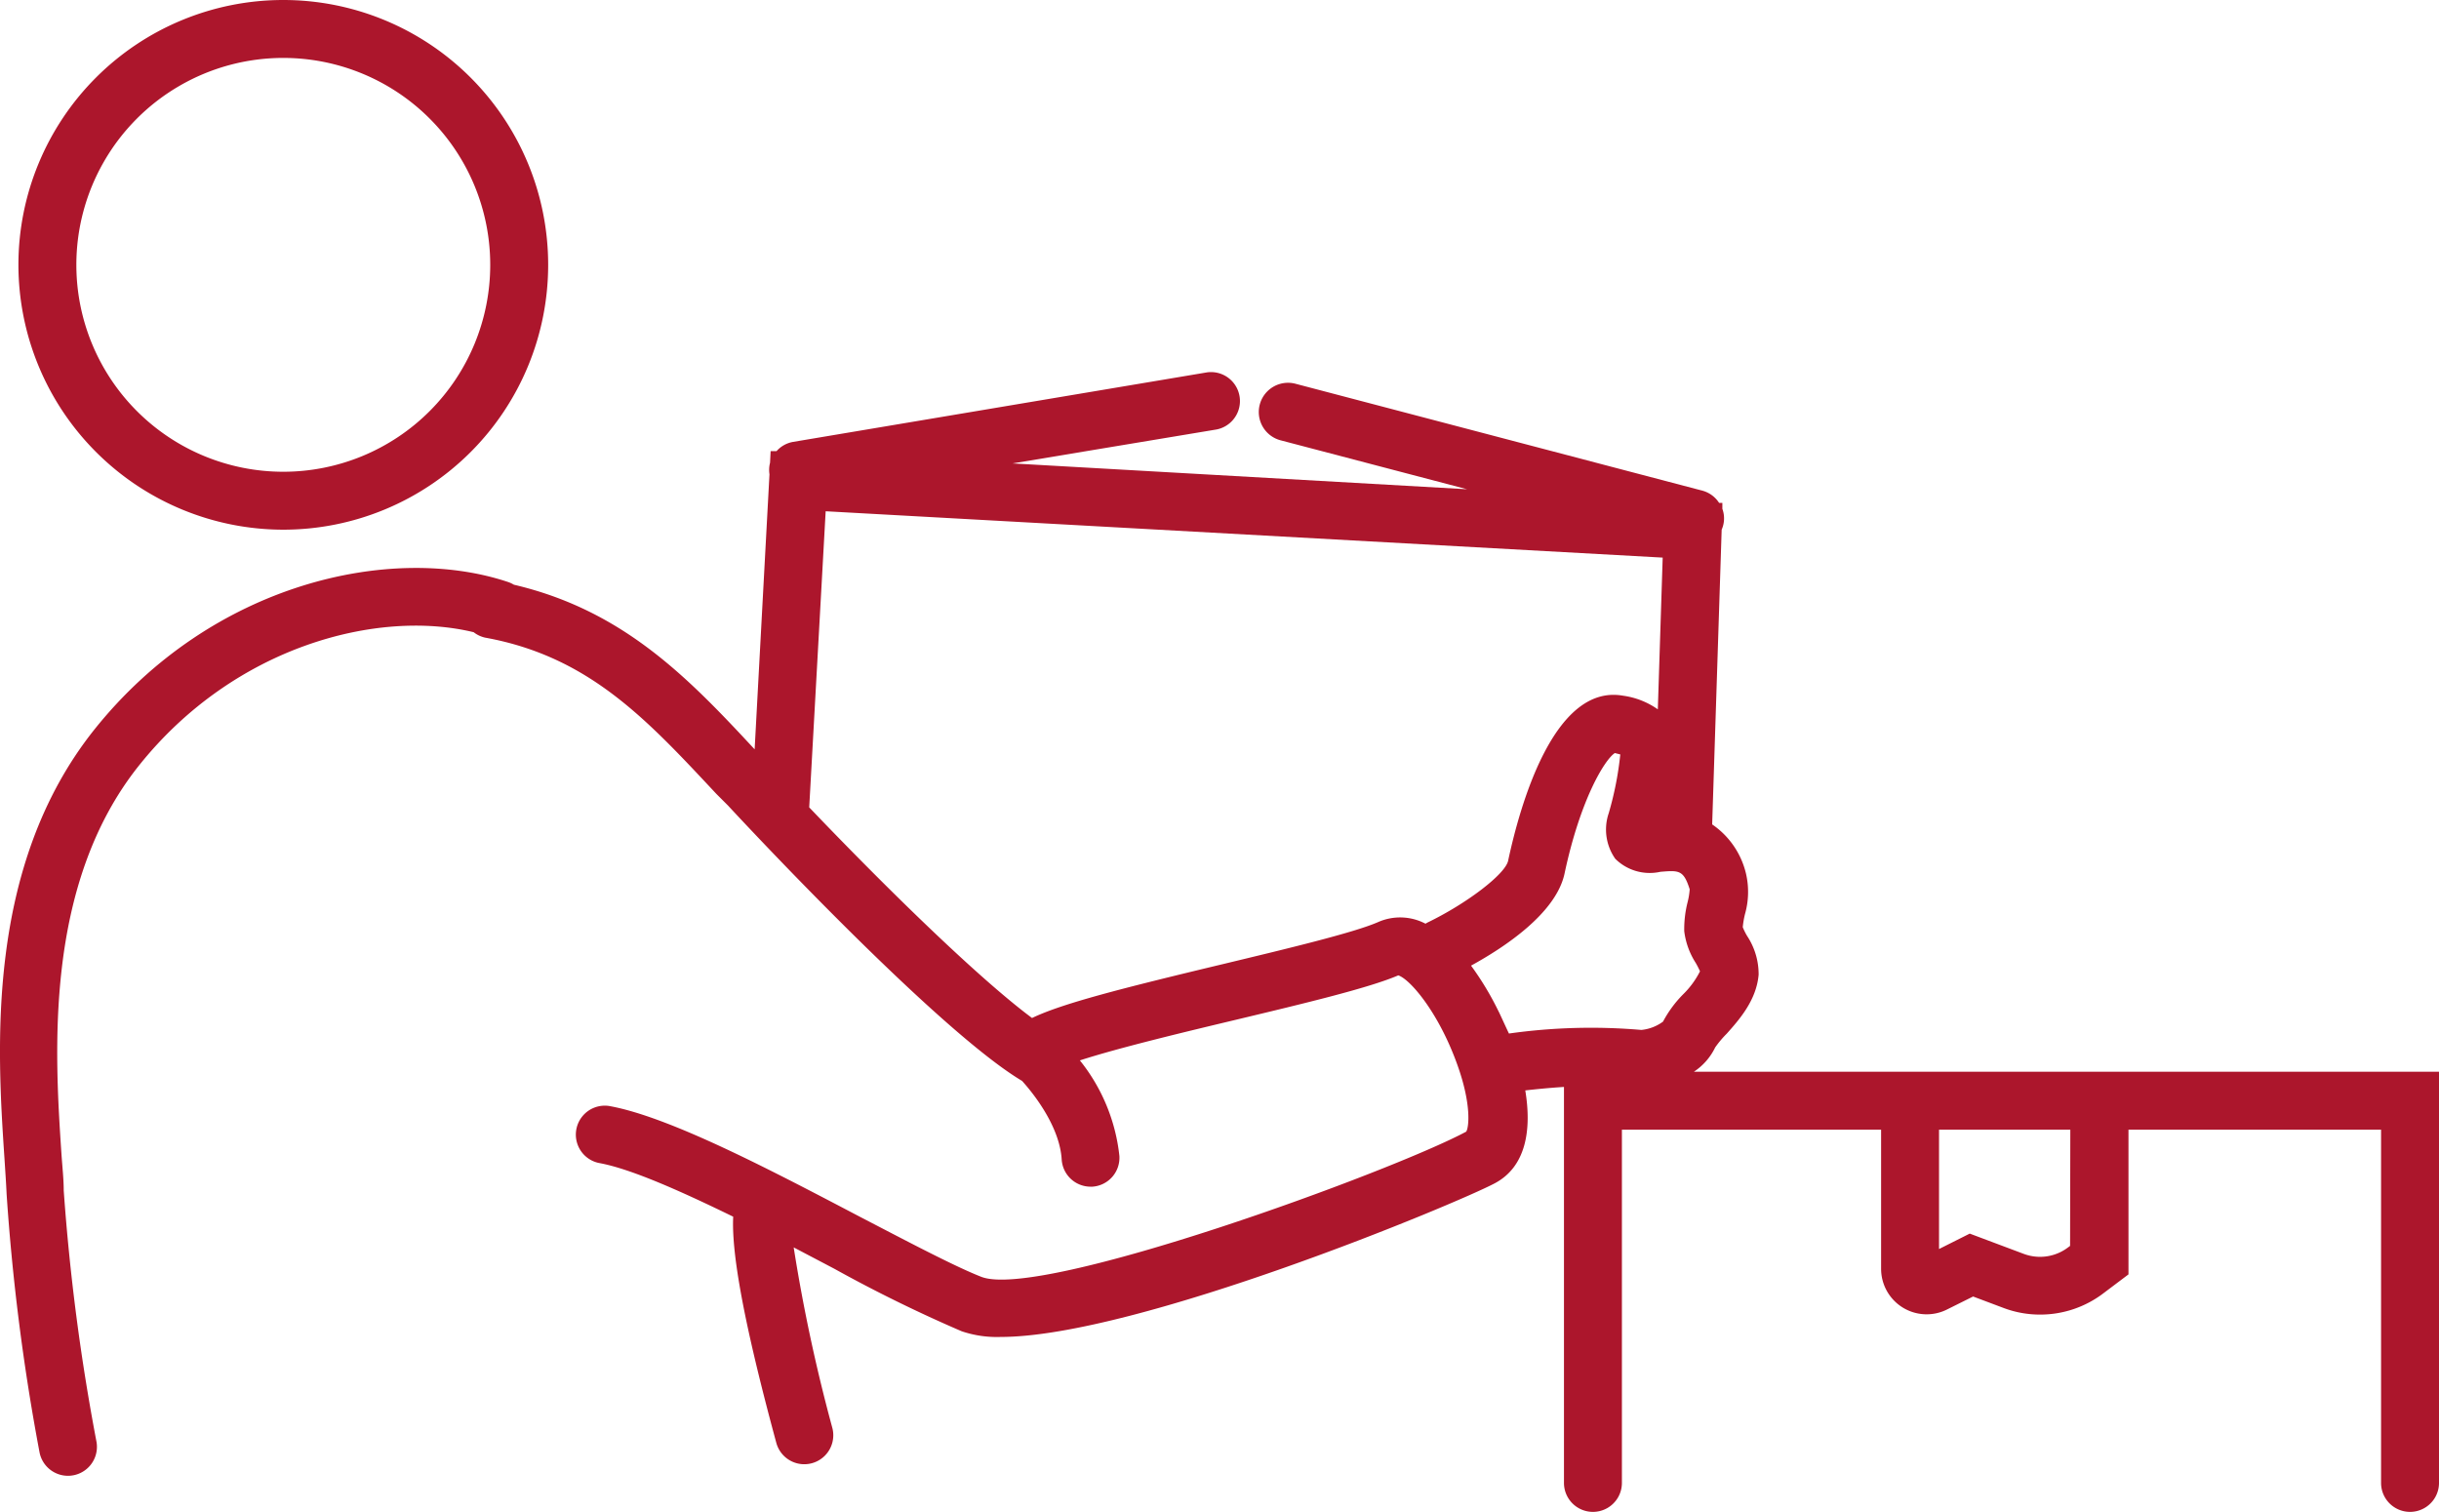
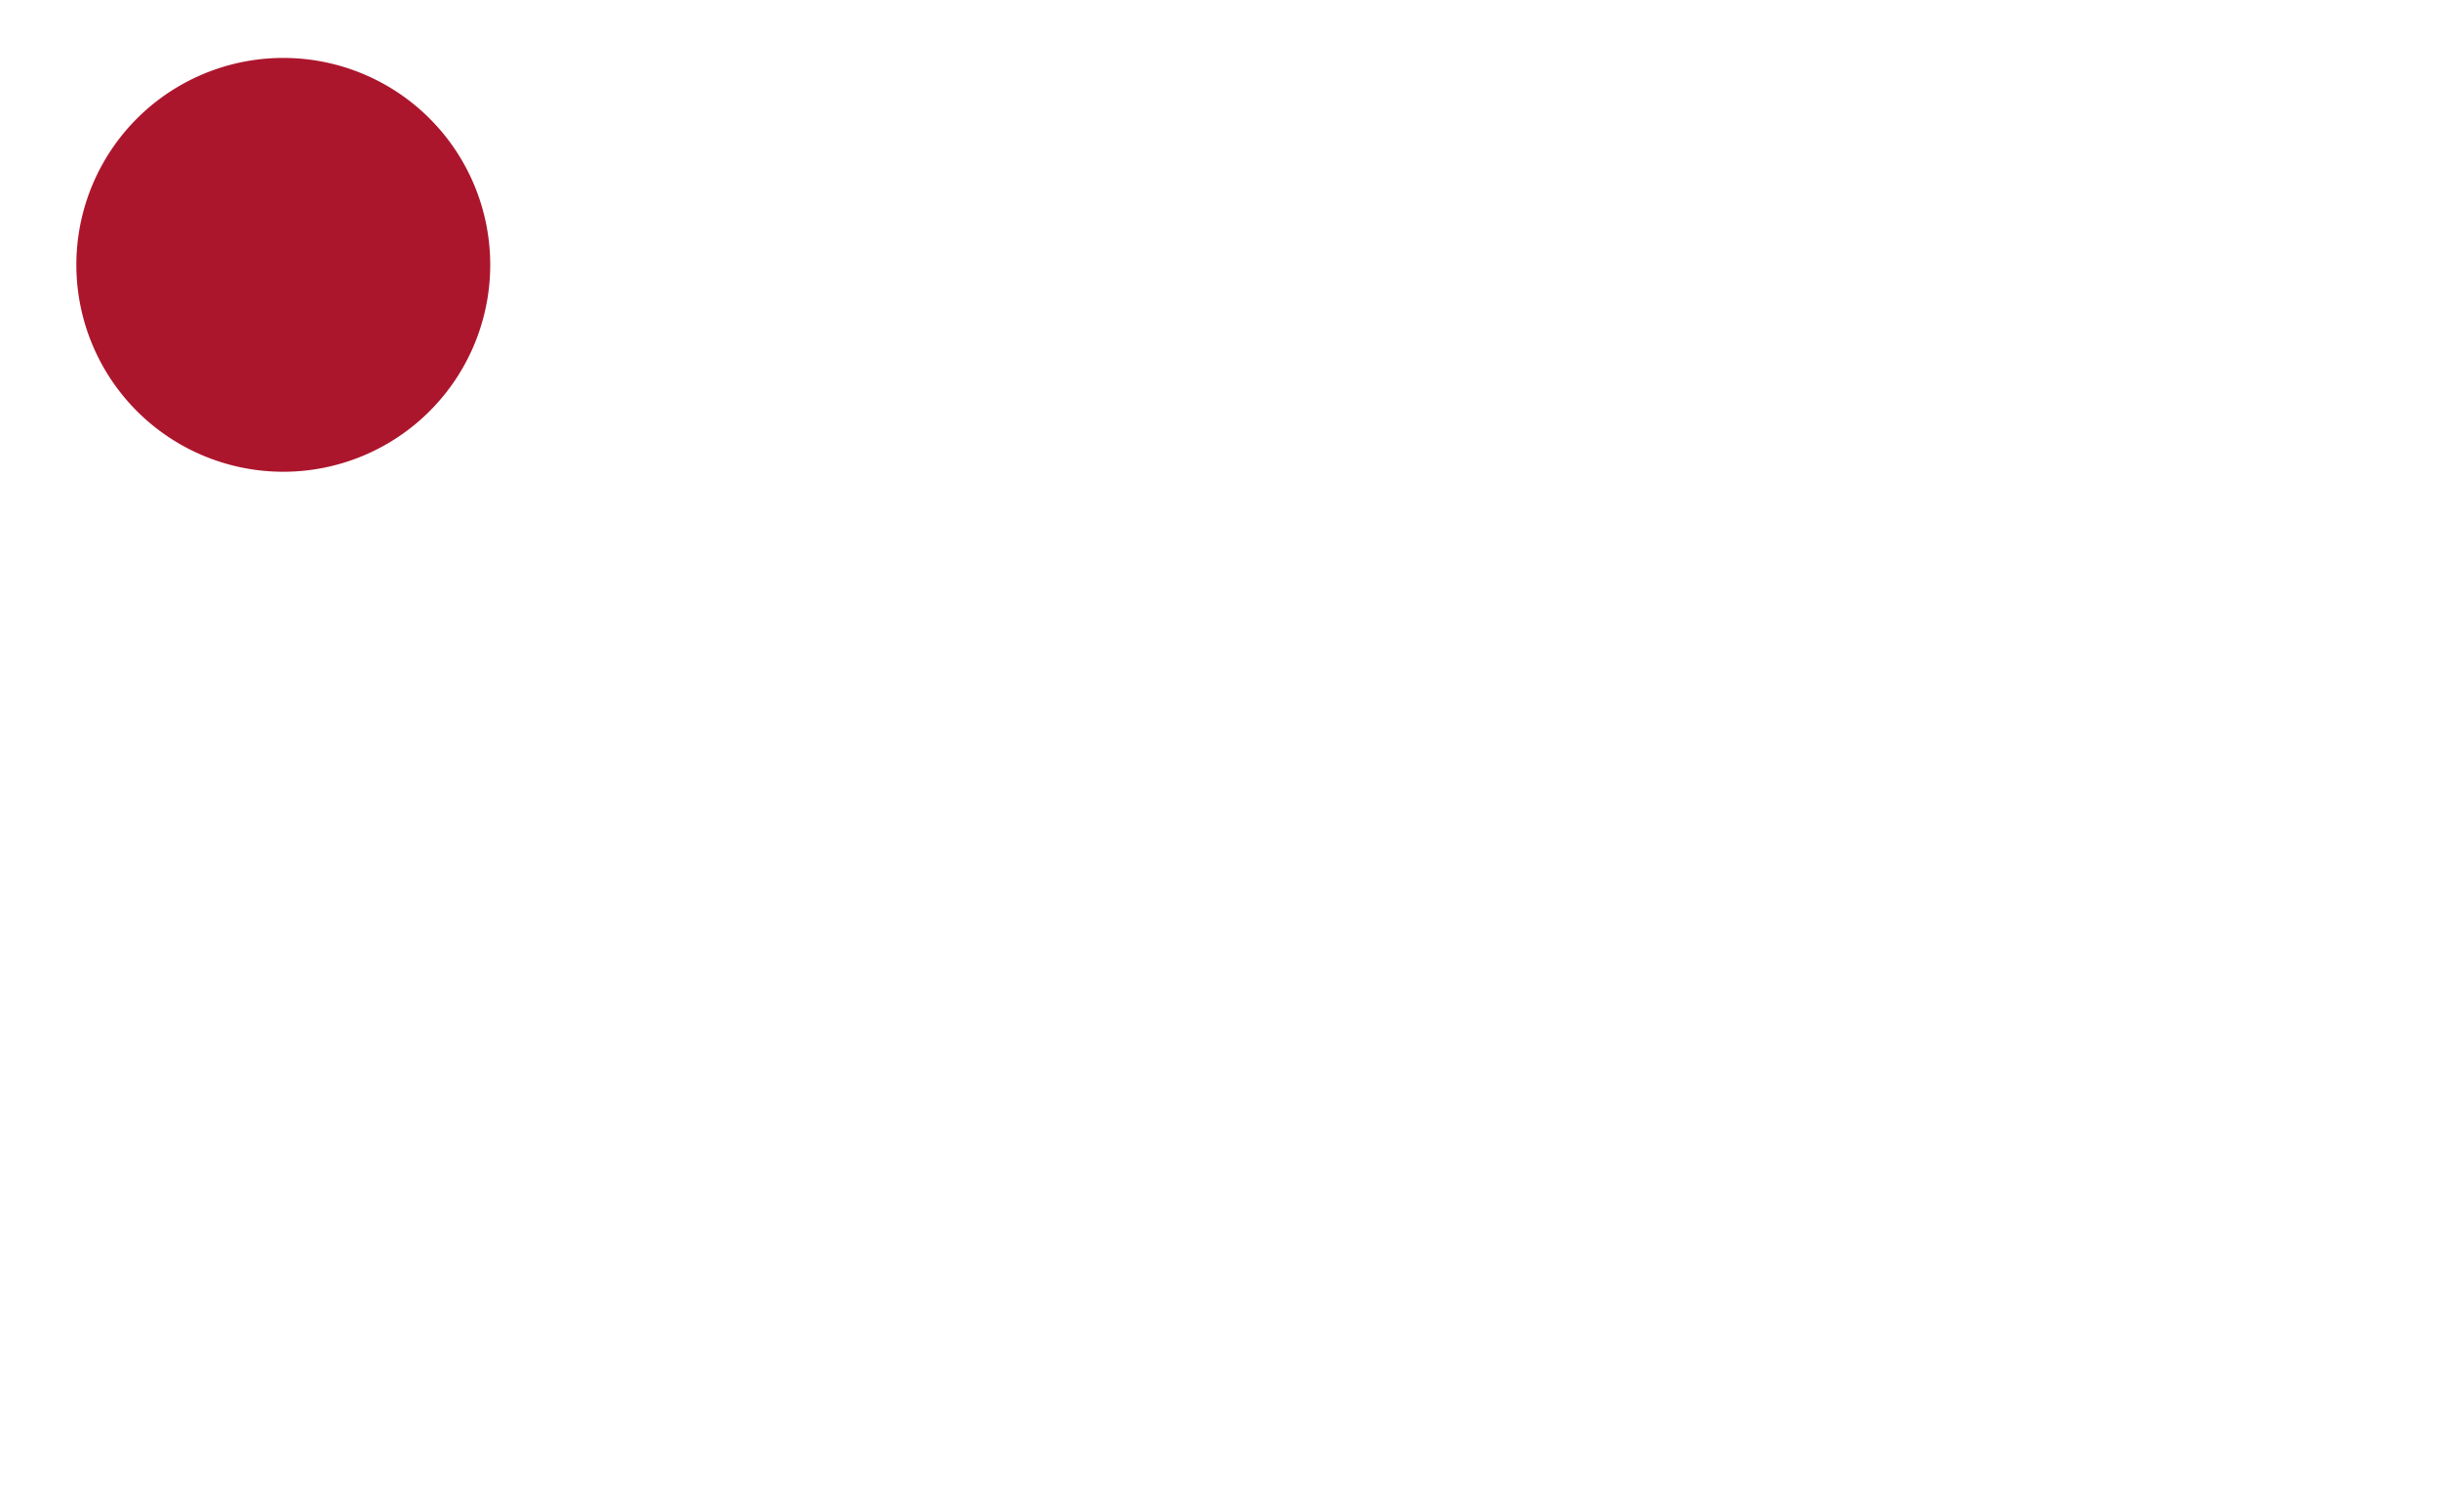
<svg xmlns="http://www.w3.org/2000/svg" viewBox="0 0 210.5 130.5">
  <title>Asset 2</title>
  <g id="Layer_2" data-name="Layer 2">
    <g id="Layer_1-2" data-name="Layer 1">
-       <path d="M24.45,45.72A22.86,22.86,0,1,0,1.59,22.86h0A22.88,22.88,0,0,0,24.45,45.72ZM24.45,5A17.86,17.86,0,1,1,6.59,22.87,17.86,17.86,0,0,1,24.45,5Z" fill="#ac162c" />
-       <path d="M146.19,92.51a5.25,5.25,0,0,0,1.84-2.1,8.92,8.92,0,0,1,1-1.19c1.08-1.21,2.56-2.88,2.75-5.09a6,6,0,0,0-1-3.35,5.71,5.71,0,0,1-.37-.75,7.71,7.71,0,0,1,.19-1.12,7,7,0,0,0,.09-3.5,7.13,7.13,0,0,0-2.92-4.25l.82-25.44a2.41,2.41,0,0,0,.06-1.8v-.51h-.28a2.48,2.48,0,0,0-1.45-1.06l-35.09-9.22A2.52,2.52,0,0,0,110.5,38l16.12,4.23L87.39,40,105,37.07a2.5,2.5,0,0,0-.82-4.93l-35.72,6a2.48,2.48,0,0,0-1.44.8h-.51l-.05,1a2.49,2.49,0,0,0-.05,1L65.13,64.68c-5.77-6.22-11.36-12-20.78-14.21a2.5,2.5,0,0,0-.49-.23c-10-3.35-25.55,0-35.73,12.75C-1.3,74.84-.24,90.63.39,100.06c.07,1.09.14,2.09.18,3A187.35,187.35,0,0,0,3.42,125.4a2.5,2.5,0,0,0,4.91-.94,185.87,185.87,0,0,1-2.83-21.7c0-.92-.11-1.95-.19-3.07C4.73,91,3.75,76.4,12,66.07s20.63-13.5,28.88-11.5a2.47,2.47,0,0,0,1,.47c9,1.63,14,7.13,19.95,13.49l1,1C64.68,71.53,81,89,88.21,93.3c1.31,1.45,3.26,4.15,3.42,6.78a2.5,2.5,0,0,0,2.49,2.35h.15a2.5,2.5,0,0,0,2.34-2.65,15.86,15.86,0,0,0-3.41-8.25c3.35-1.09,9.21-2.49,13.48-3.51,5.89-1.41,11.46-2.74,14-3.83,1,.32,3.44,3.13,5.07,7.64,1.31,3.61,1,5.57.79,5.85-6.4,3.44-36.71,14.54-41.85,12.53-2.32-.91-6.27-3-10.45-5.17-7.74-4.06-16.51-8.67-21.7-9.58a2.5,2.5,0,0,0-.87,4.92c2.7.48,7,2.39,11.61,4.64-.14,2.82.68,8.31,3.72,19.52a2.5,2.5,0,0,0,4.83-1.31,145.44,145.44,0,0,1-3.33-15.56L72,109.51a122.44,122.44,0,0,0,11,5.4,9.47,9.47,0,0,0,3.36.49c11.75,0,39.5-11.57,42.68-13.28,2.65-1.43,3.17-4.56,2.6-8,.89-.1,2.06-.22,3.34-.3V128a2.5,2.5,0,0,0,5,0V97.51h22.37v12a3.93,3.93,0,0,0,5.69,3.52l2.25-1.12,2.66,1a8.89,8.89,0,0,0,3.12.56,9,9,0,0,0,5.52-1.88L183.7,110V97.51h21.8V128a2.5,2.5,0,0,0,5,0V92.51ZM118.94,79.59c-2.1.92-7.83,2.29-13.36,3.62-8.86,2.12-13.91,3.41-16.51,4.66-4.55-3.39-12.31-10.94-19.23-18.18l1.42-25.56,72.24,4-.42,13.1a6.78,6.78,0,0,0-3-1.18c-6-1.06-8.93,9.61-9.92,14.25-.25,1.16-3.59,3.71-7,5.35l-.13.08A4.71,4.71,0,0,0,118.94,79.59Zm10.42,7.76a25.7,25.7,0,0,0-2.4-4c2.81-1.54,7.33-4.49,8.07-7.95,1.36-6.4,3.47-9.84,4.34-10.4l.47.12a28.28,28.28,0,0,1-1,5.08,4.38,4.38,0,0,0,.57,3.93,4.22,4.22,0,0,0,3.89,1.12c1.6-.13,2-.17,2.53,1.51a6.13,6.13,0,0,1-.18,1.11,9.46,9.46,0,0,0-.29,2.51,6.55,6.55,0,0,0,1,2.75,7.92,7.92,0,0,1,.36.71,7.51,7.51,0,0,1-1.47,2,10,10,0,0,0-1.72,2.34,3.75,3.75,0,0,1-1.87.72h0a50.63,50.63,0,0,0-11.43.31c-.28-.59-.56-1.21-.87-1.87Zm49.3,20.19-.16.12a4,4,0,0,1-3.81.58L170,106.48l-2.65,1.33V97.51h11.33Z" fill="#ac162c" />
+       <path d="M24.45,45.72h0A22.88,22.88,0,0,0,24.45,45.72ZM24.45,5A17.86,17.86,0,1,1,6.59,22.87,17.86,17.86,0,0,1,24.45,5Z" fill="#ac162c" />
    </g>
  </g>
</svg>